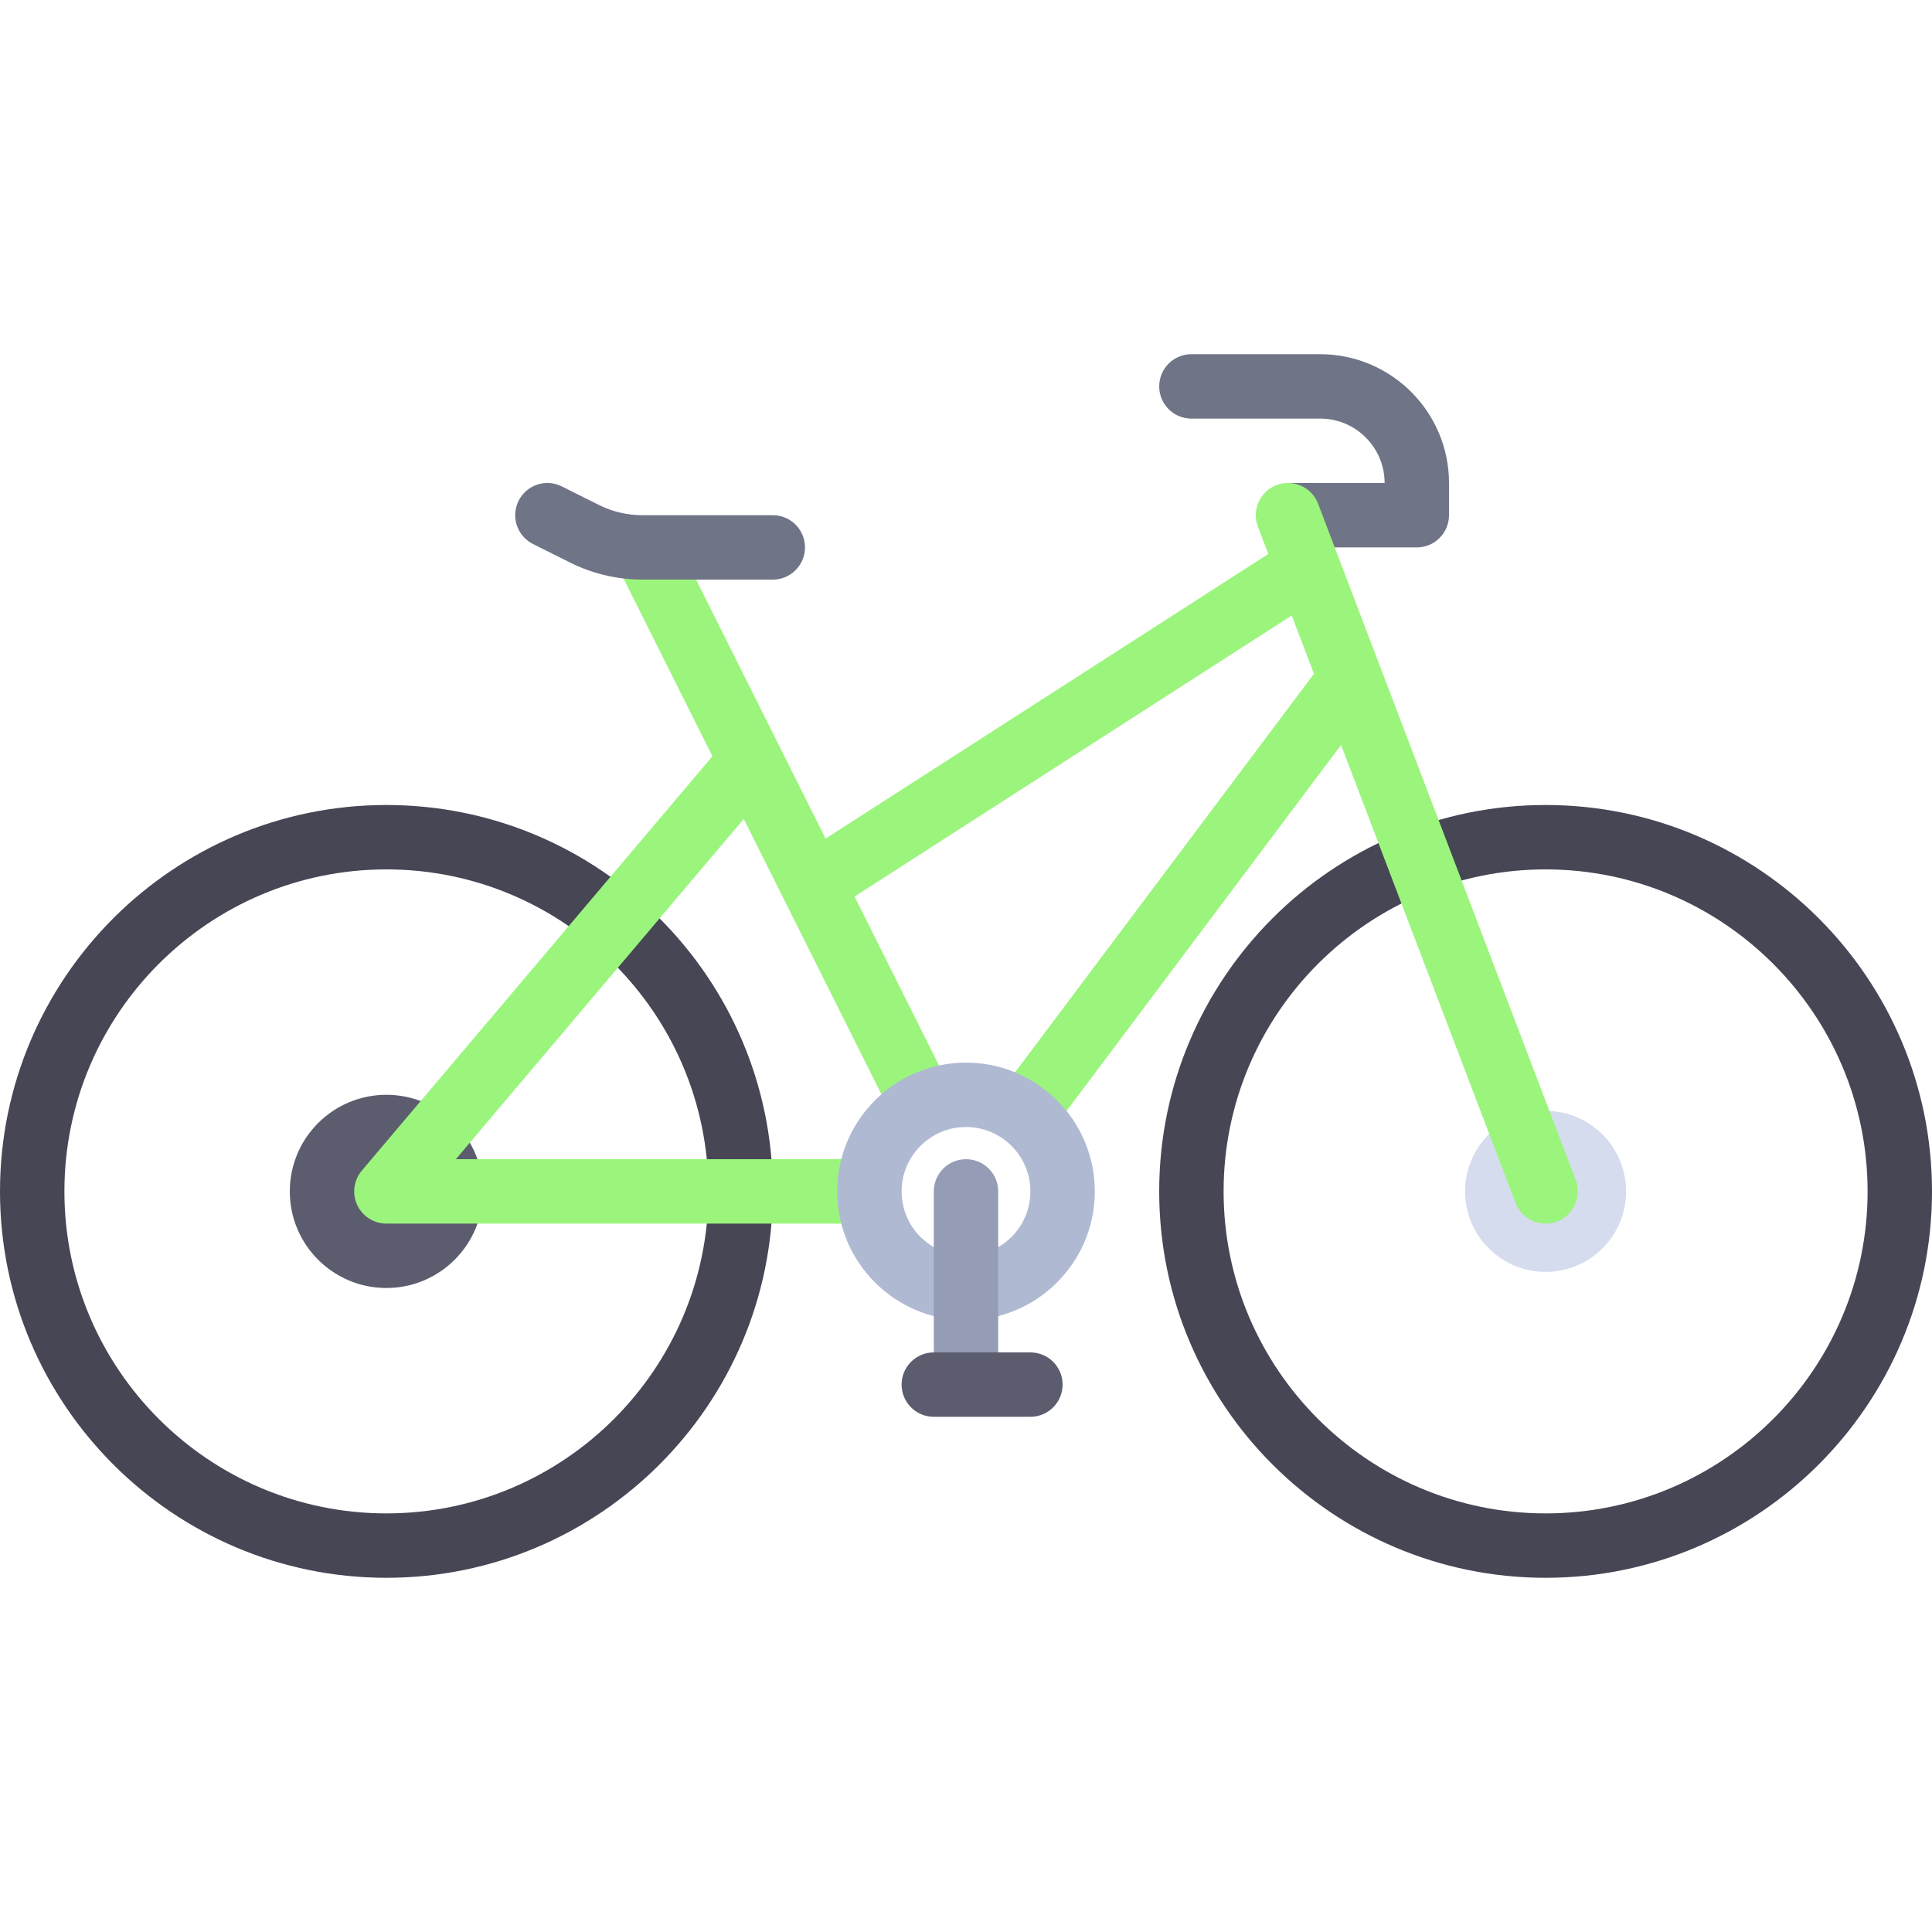
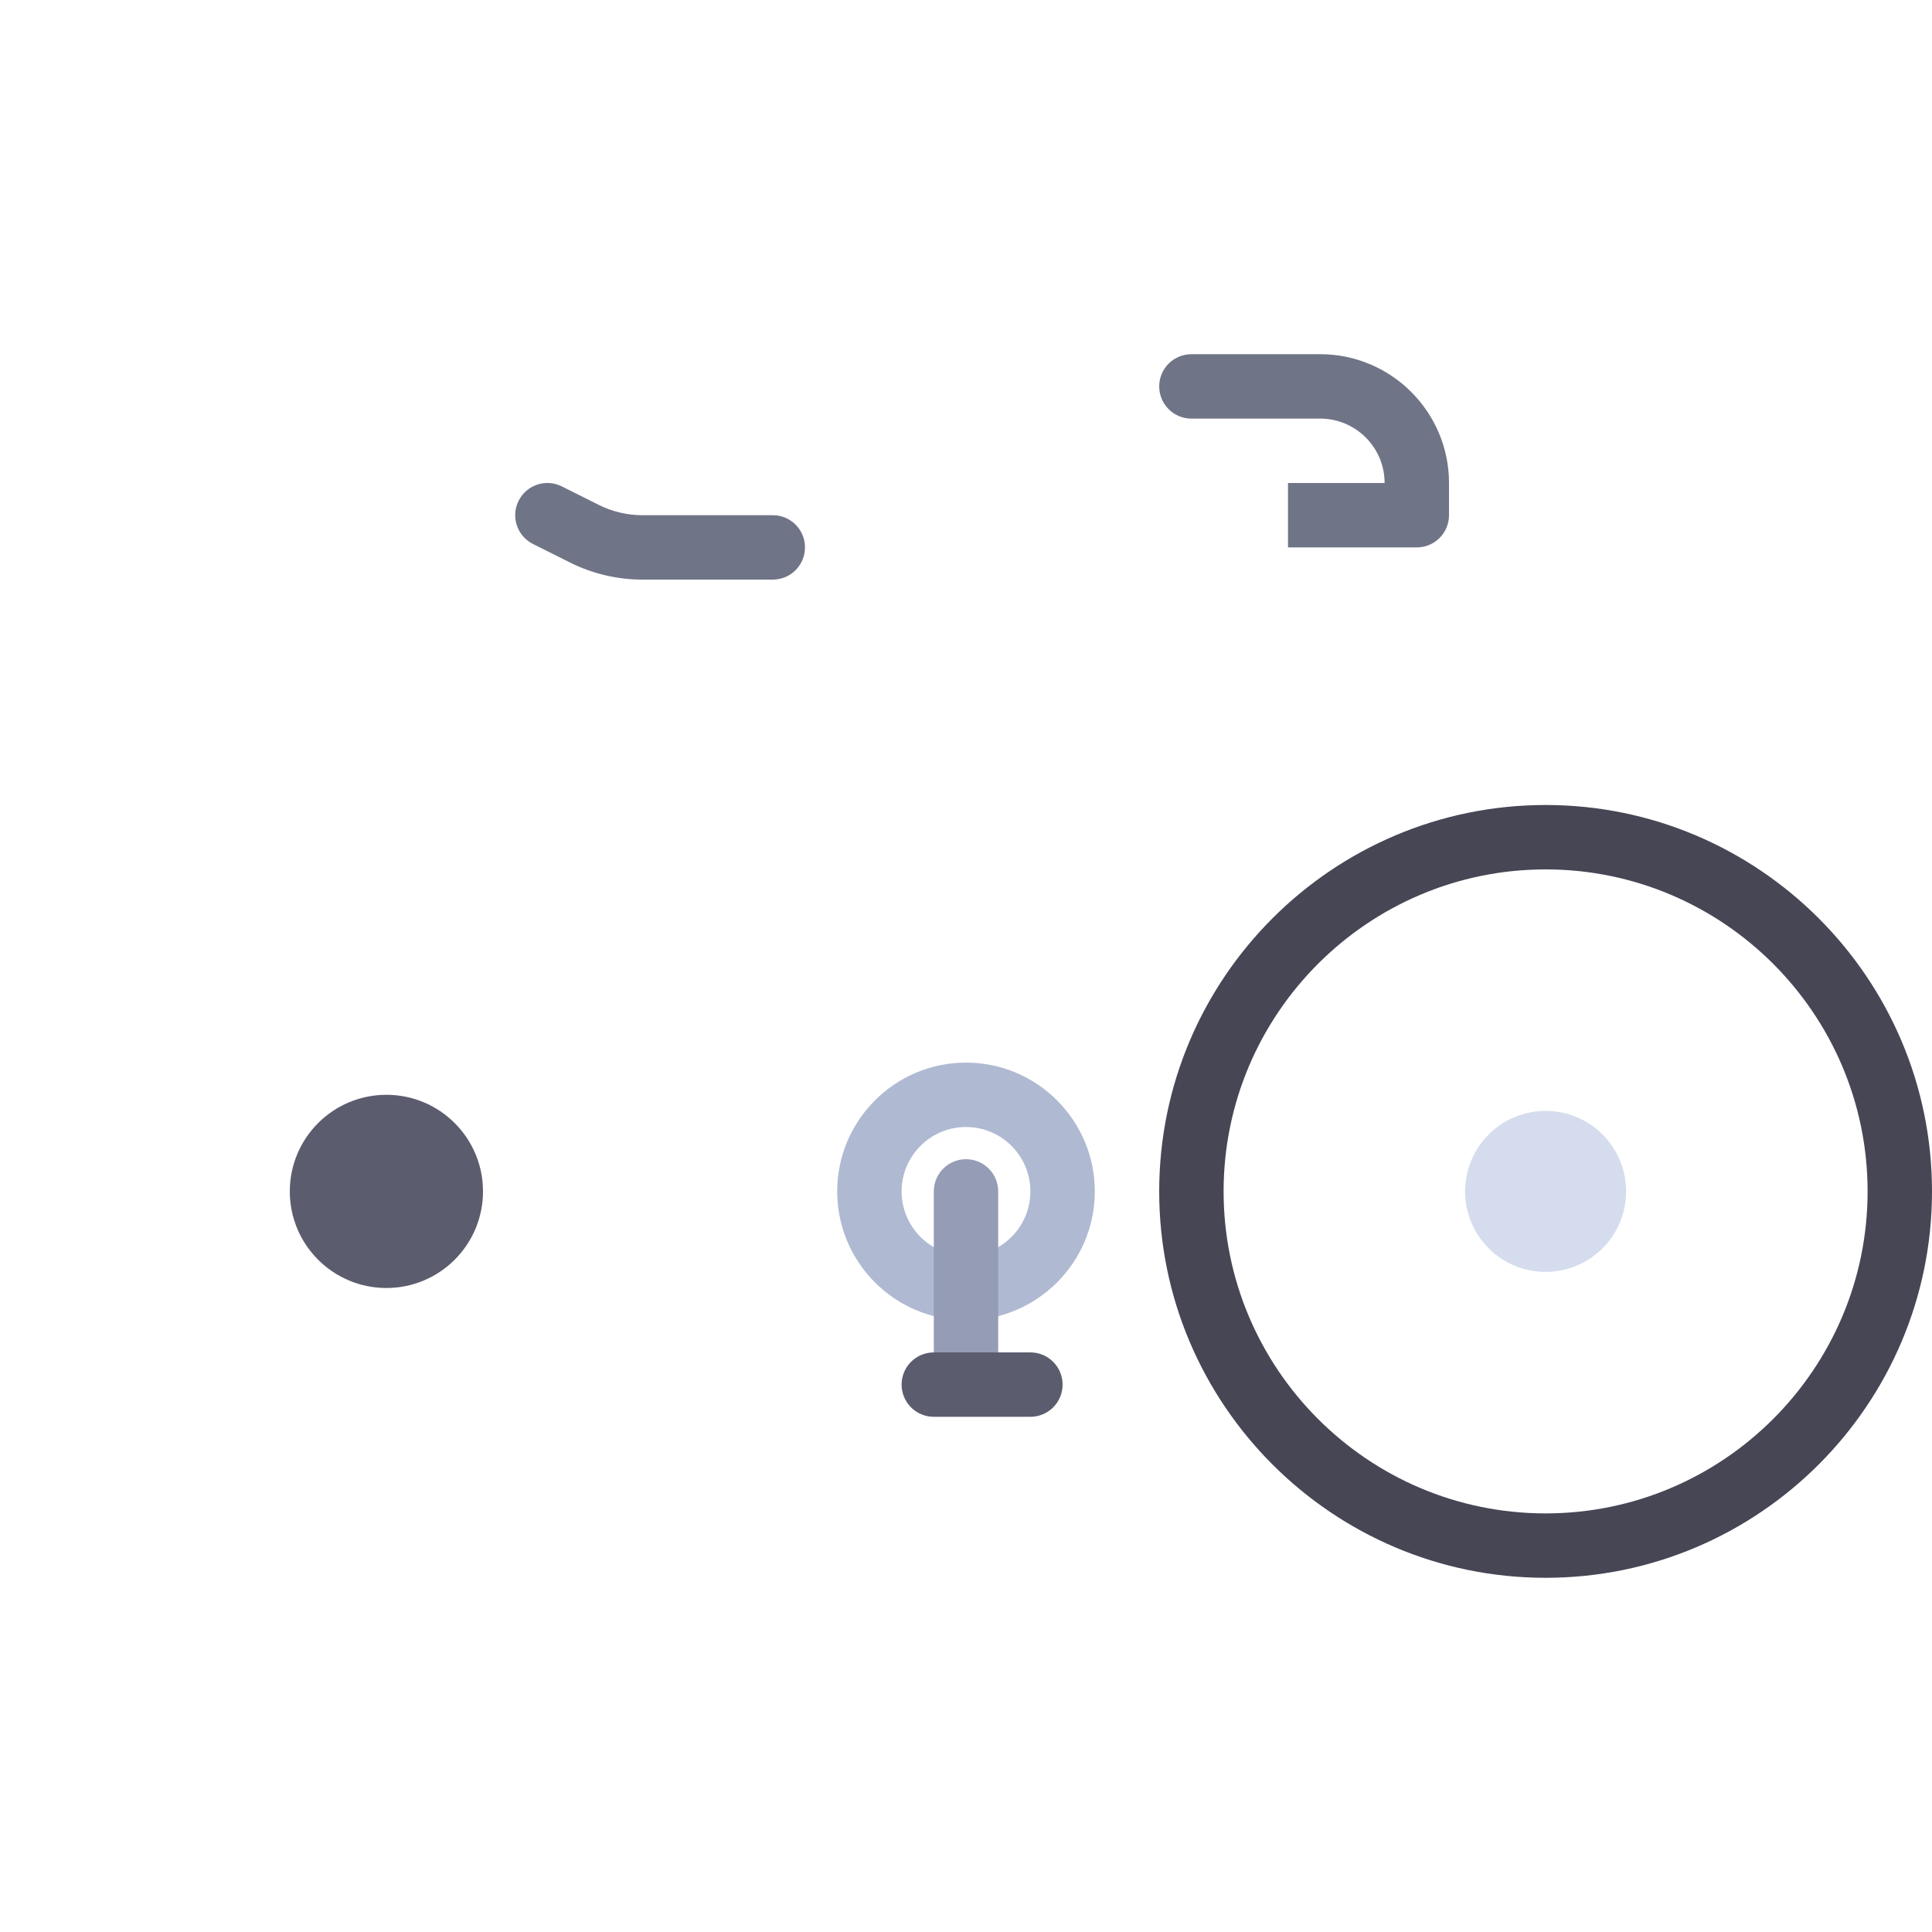
<svg xmlns="http://www.w3.org/2000/svg" height="800px" width="800px" version="1.1" id="Layer_1" viewBox="0 0 512 512" xml:space="preserve">
  <g>
-     <path style="fill:#464655;" d="M102.4,418.133c-56.467,0-102.4-45.934-102.4-102.4s45.934-102.4,102.4-102.4   s102.4,45.934,102.4,102.4S158.867,418.133,102.4,418.133z M102.4,230.4c-47.05,0-85.333,38.284-85.333,85.333   s38.284,85.333,85.333,85.333s85.333-38.284,85.333-85.333S149.45,230.4,102.4,230.4z" />
    <path style="fill:#464655;" d="M409.6,418.133c-56.467,0-102.4-45.934-102.4-102.4s45.934-102.4,102.4-102.4   S512,259.267,512,315.733S466.067,418.133,409.6,418.133z M409.6,230.4c-47.05,0-85.333,38.284-85.333,85.333   s38.284,85.333,85.333,85.333s85.333-38.284,85.333-85.333S456.65,230.4,409.6,230.4z" />
  </g>
  <circle style="fill:#5B5D6E;" cx="102.4" cy="315.733" r="25.6" />
  <circle style="fill:#D5DCED;" cx="409.6" cy="315.733" r="21.333" />
  <path style="fill:#707487;" d="M349.867,93.867h-34.133c-4.717,0-8.533,3.821-8.533,8.533c0,4.713,3.817,8.533,8.533,8.533h34.133  c9.408,0,17.067,7.654,17.067,17.067h-25.6v17.067h34.133c4.717,0,8.533-3.821,8.533-8.533V128  C384,109.179,368.691,93.867,349.867,93.867z" />
-   <path style="fill:#9BF57D;" d="M417.575,312.691l-68.267-179.196c-1.683-4.404-6.625-6.612-11.017-4.938  c-4.4,1.679-6.608,6.608-4.933,11.012l2.756,7.237l-117.324,75.426L178.3,141.25l-15.267,7.633l25.767,51.532l-92.916,109.81  c-2.142,2.533-2.625,6.083-1.225,9.1s4.416,4.942,7.741,4.942h128V307.2H120.8l76.303-90.178l38.464,76.928l15.267-7.633  l-24.367-48.734c0.005-0.003,0.012-0.004,0.017-0.007l115.842-74.466l5.889,15.458l-81.972,109.291l13.65,10.234l75.505-100.669  l46.228,121.353c1.3,3.401,4.542,5.491,7.975,5.491c1.008,0,2.042-0.175,3.042-0.558C417.042,322.033,419.25,317.1,417.575,312.691z  " />
  <path style="fill:#AFB9D2;" d="M256,349.867c-18.825,0-34.133-15.309-34.133-34.133c0-18.825,15.309-34.133,34.133-34.133  c18.825,0,34.133,15.309,34.133,34.133C290.133,334.558,274.825,349.867,256,349.867z M256,298.667  c-9.408,0-17.067,7.659-17.067,17.067c0,9.408,7.659,17.067,17.067,17.067c9.408,0,17.067-7.659,17.067-17.067  C273.067,306.325,265.408,298.667,256,298.667z" />
  <path style="fill:#959CB5;" d="M256,307.2c-4.717,0-8.533,3.817-8.533,8.533v51.2h17.067v-51.2  C264.533,311.017,260.717,307.2,256,307.2z" />
  <path style="fill:#5B5D6E;" d="M273.067,375.467h-25.6c-4.717,0-8.533-3.817-8.533-8.533s3.817-8.533,8.533-8.533h25.6  c4.717,0,8.533,3.817,8.533,8.533S277.783,375.467,273.067,375.467z" />
  <path style="fill:#707487;" d="M204.8,153.6h-34.608c-6.592,0-13.191-1.558-19.084-4.505l-9.858-4.929  c-4.217-2.109-5.925-7.233-3.817-11.45c2.116-4.221,7.225-5.93,11.45-3.817l9.858,4.929c3.534,1.771,7.5,2.704,11.45,2.704H204.8  c4.717,0,8.533,3.821,8.533,8.533C213.333,149.779,209.517,153.6,204.8,153.6z" />
</svg>